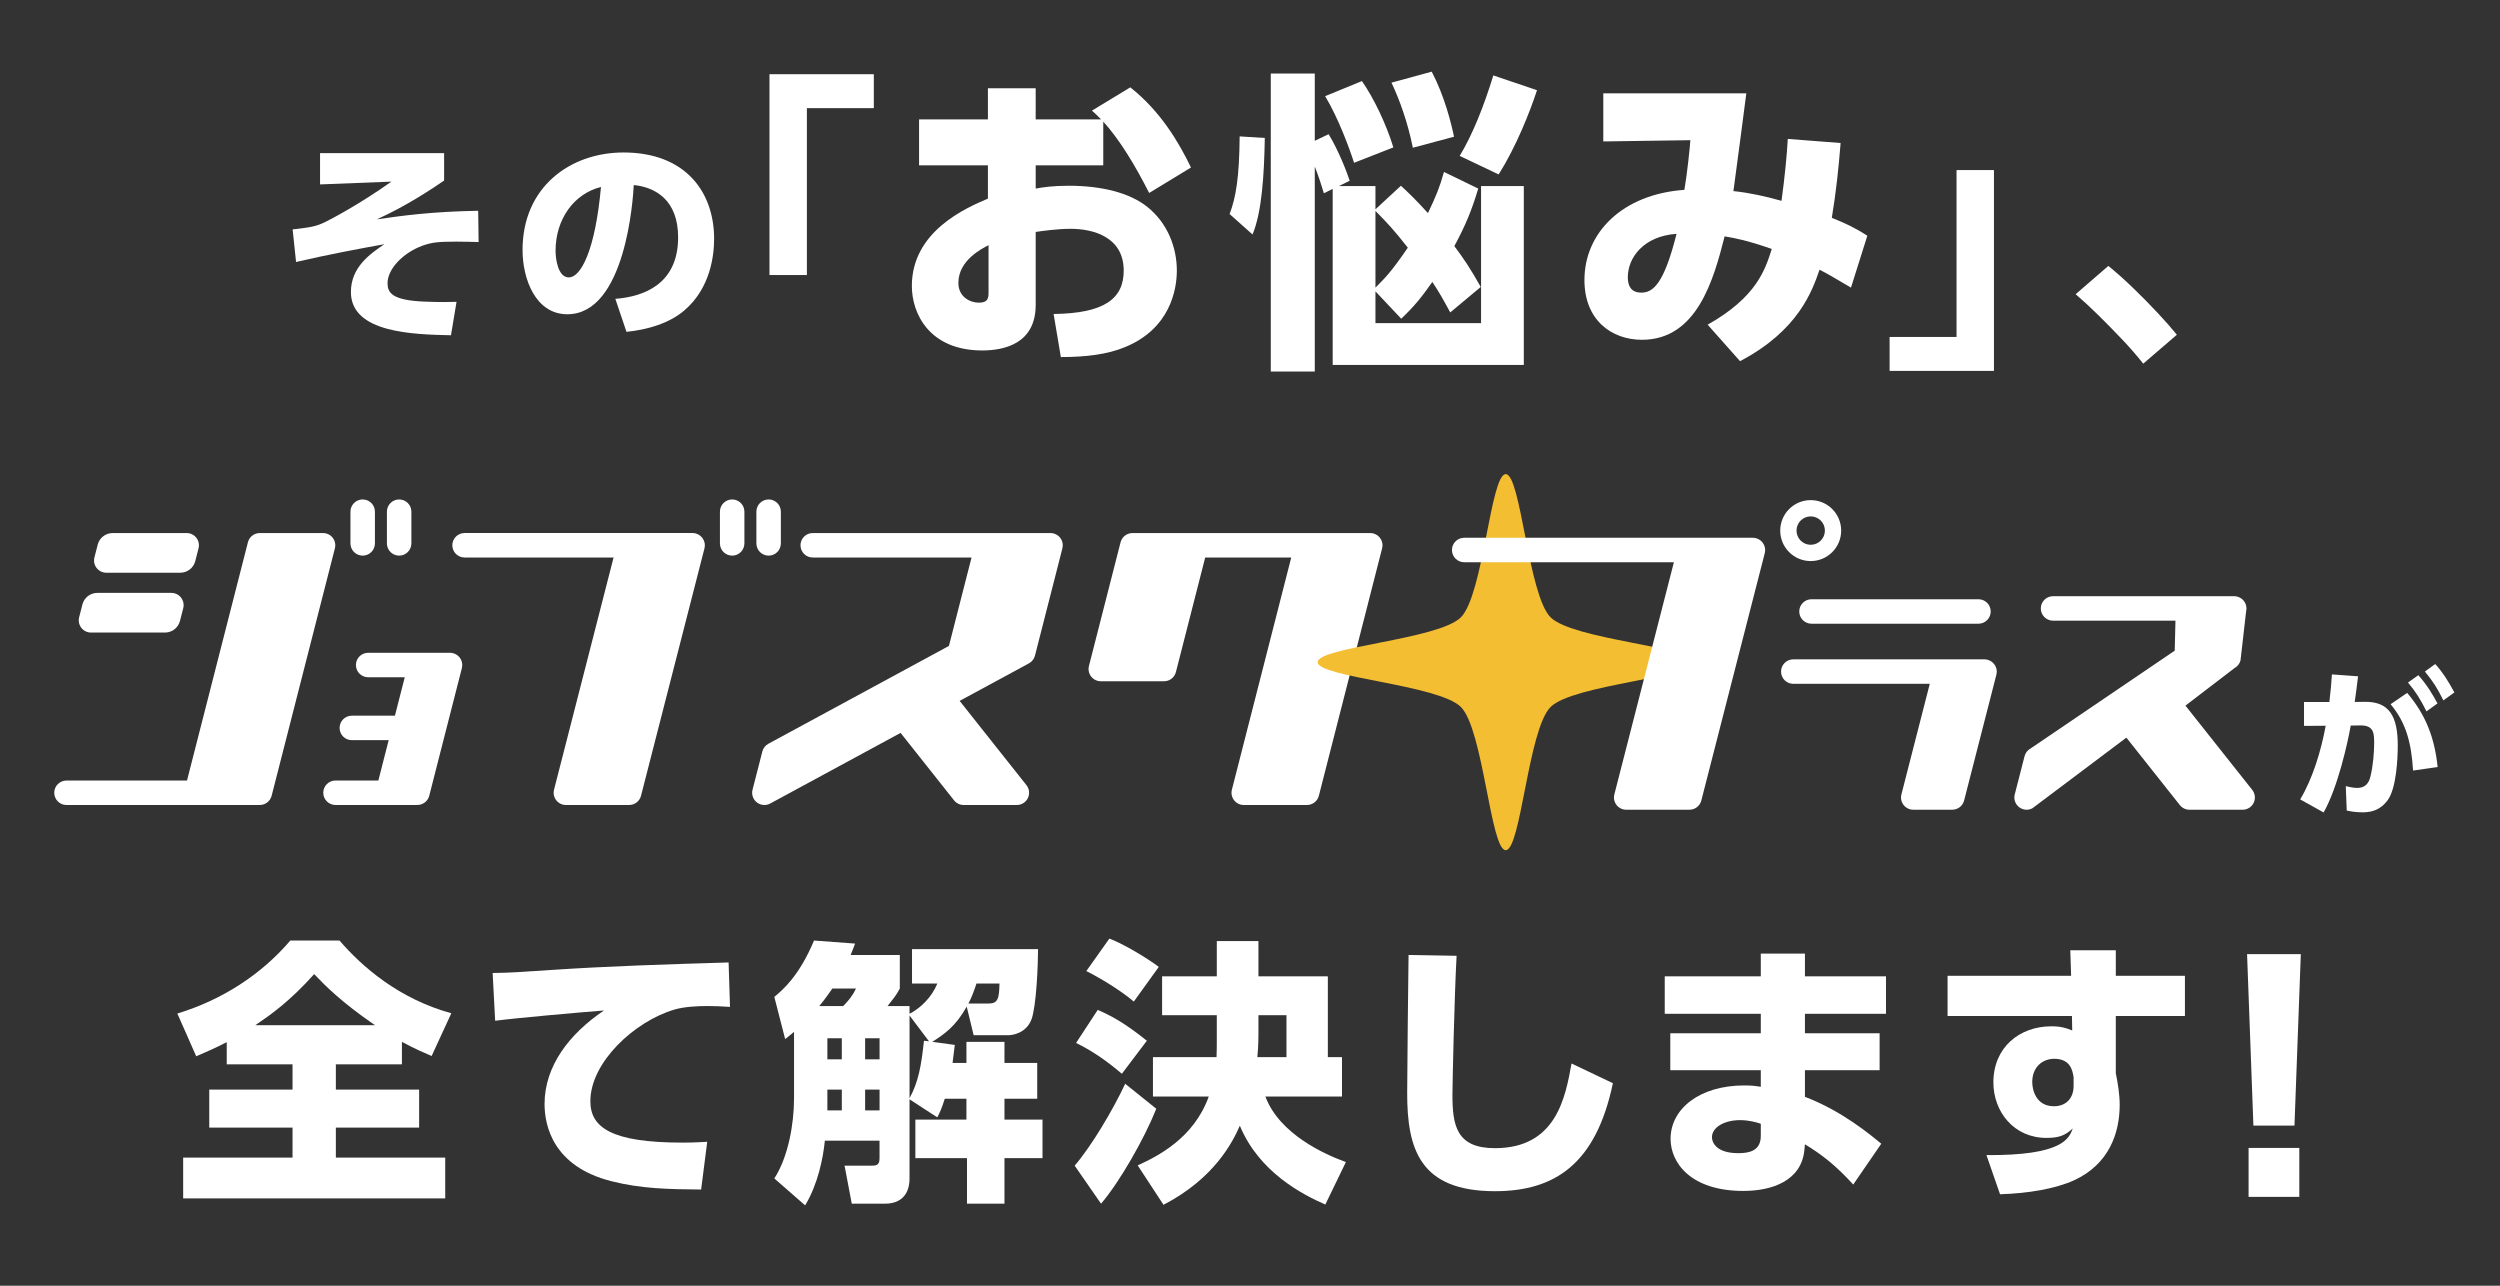
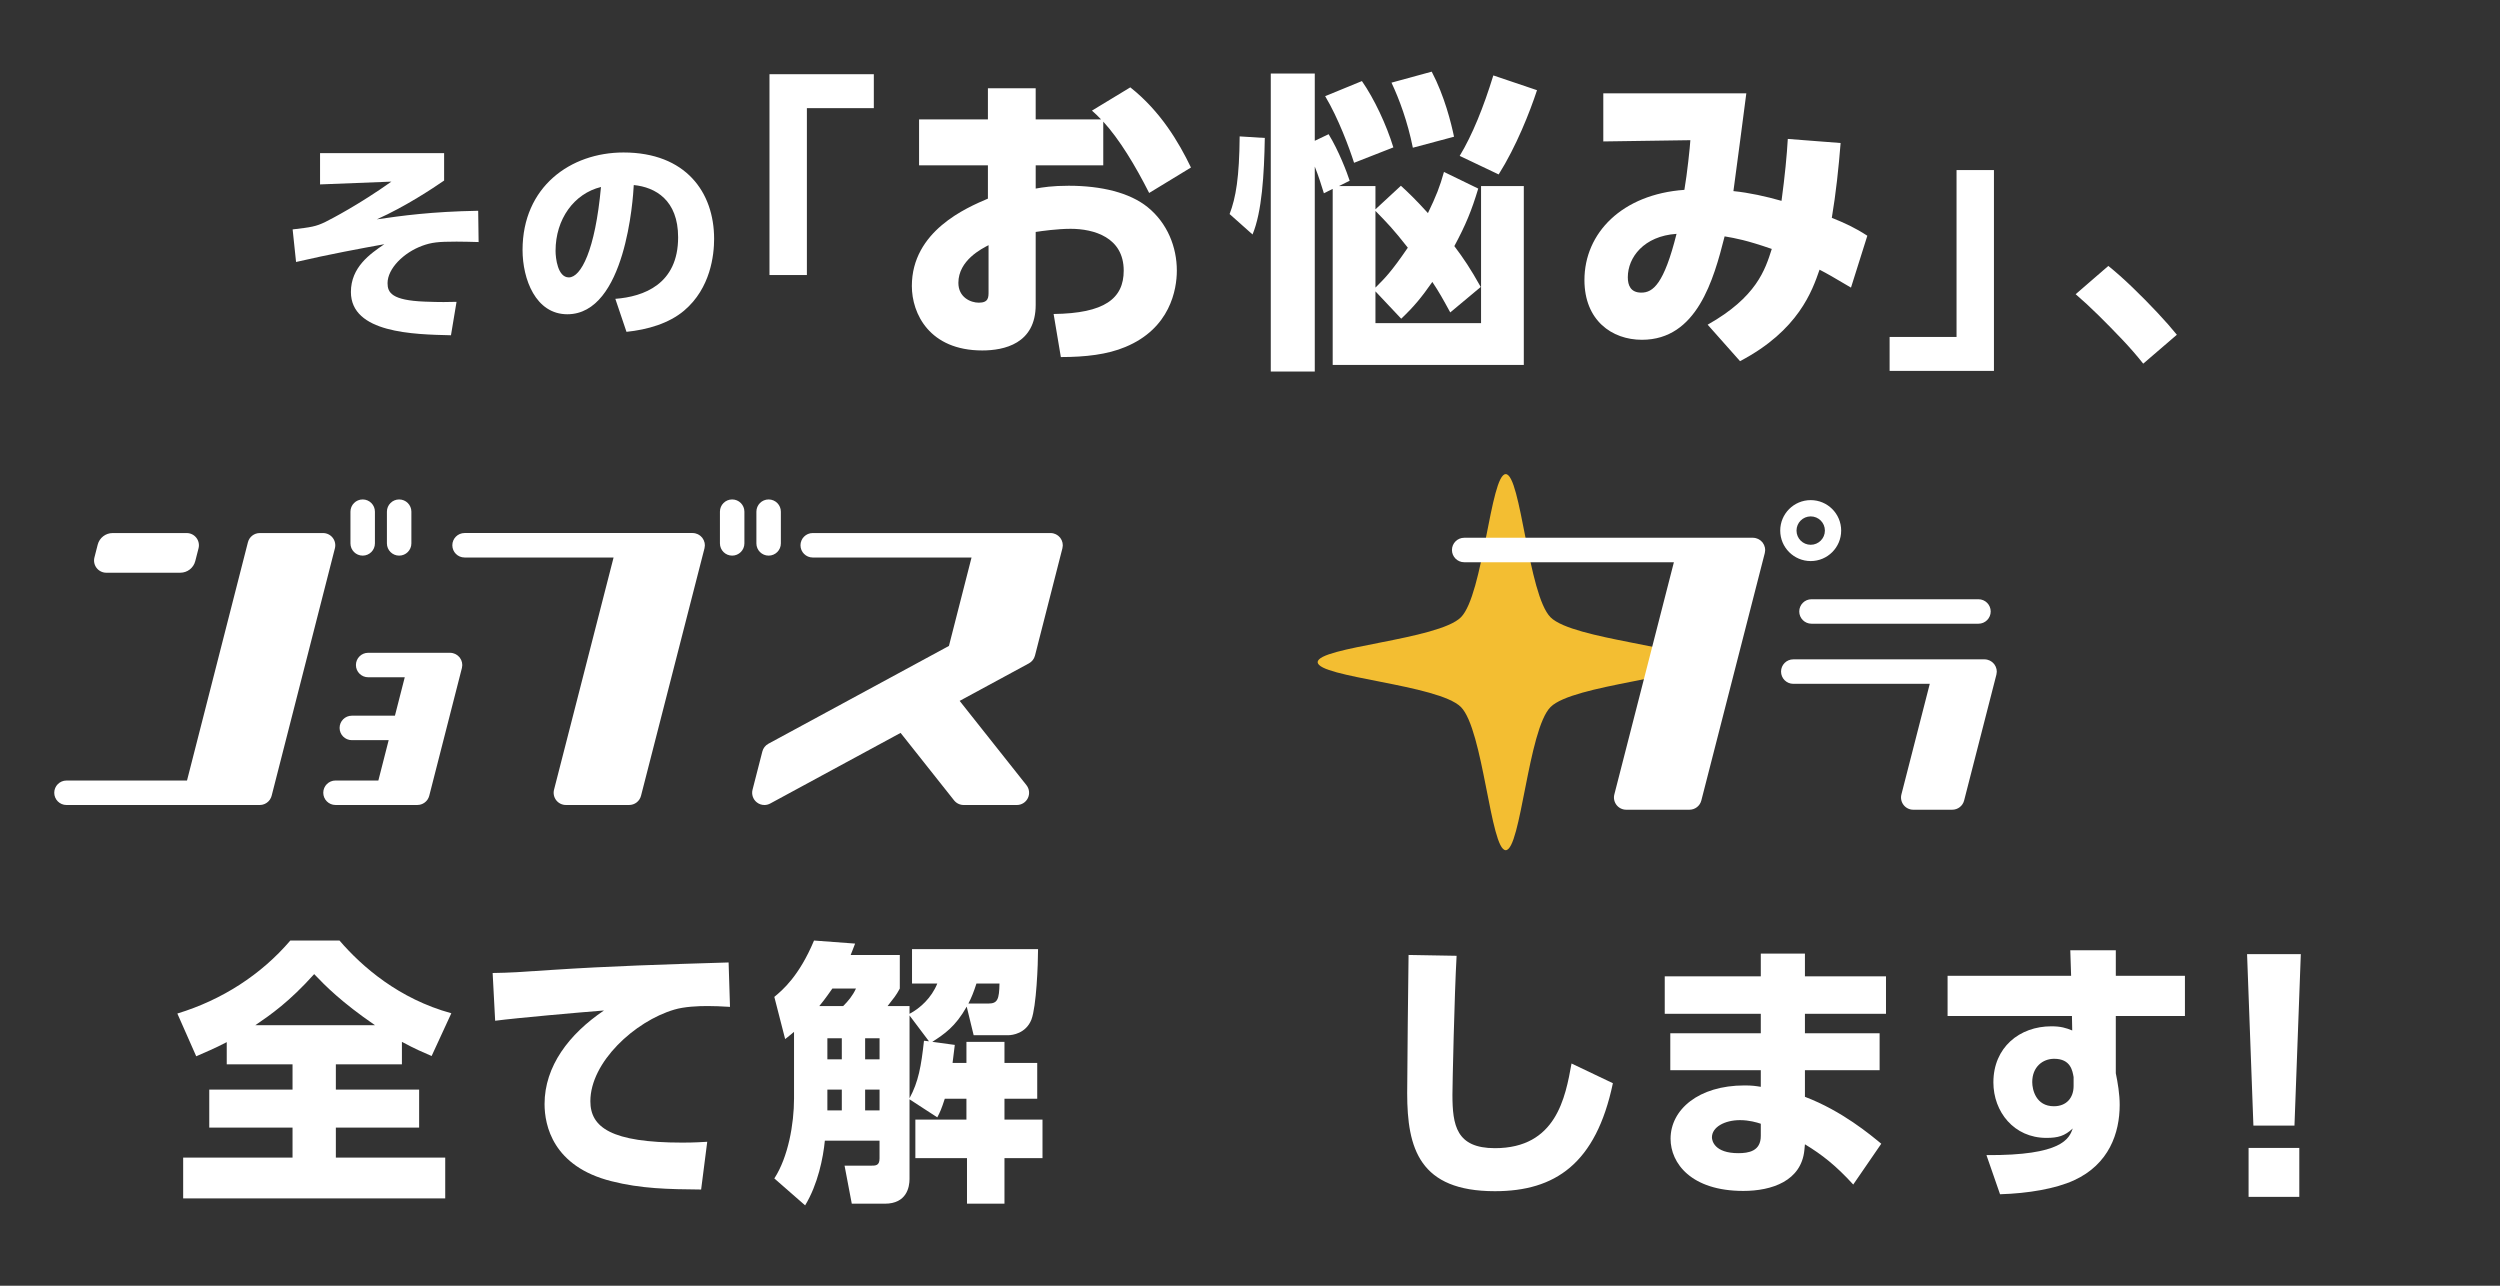
<svg xmlns="http://www.w3.org/2000/svg" version="1.1" viewBox="0 0 350 180">
  <rect x="0" y="0" width="350" height="180" fill="#333333" stroke="none" />
  <defs>
    <style>
      .cls-1 {
        fill: none;
      }

      .cls-2 {
        fill: #fff;
      }

      .cls-3 {
        fill: #f3be32;
        fill-rule: evenodd;
      }
    </style>
  </defs>
  <g>
    <g id="_レイヤー_1" data-name="レイヤー_1">
      <g>
        <path class="cls-2" d="M62.176,21.437v3.84c-1.56,1.08-5.399,3.63-9.419,5.43,3.539-.51,7.589-1.08,14.189-1.2l.06,4.38c-1.11-.03-2.22-.06-3.09-.06-2.64,0-3.51.12-4.77.57-2.641.96-4.89,3.21-4.89,5.25,0,1.32.6,2.4,5.189,2.58,2.31.09,3.3.06,4.47.03l-.78,4.68c-5.22-.12-14.009-.3-14.009-6.06,0-3.48,2.699-5.34,4.68-6.69-3.15.57-7.71,1.41-12.359,2.49l-.48-4.56c2.55-.3,3.24-.39,4.59-1.05.9-.45,4.71-2.43,9.239-5.64l-9.989.39v-4.38h17.369Z" />
        <path class="cls-2" d="M86.147,41.837c3.96-.3,8.79-2.04,8.79-8.61,0-5.22-3.18-7.02-6.21-7.32-.09,1.86-1.14,18.089-9.3,18.089-4.439,0-6.27-4.92-6.27-9,0-8.85,6.72-13.649,14.13-13.649,8.729,0,12.689,5.58,12.689,12.09,0,2.25-.48,6.9-4.2,10.05-2.13,1.8-5.13,2.67-8.069,2.97l-1.561-4.62ZM77.778,35.117c0,1.02.3,3.72,1.859,3.72,1.681,0,3.69-3.75,4.5-12.659-3.779.93-6.359,4.5-6.359,8.94Z" />
        <path class="cls-2" d="M107.728,10.389h14.607v4.752h-9.371v23.364h-5.236V10.389Z" />
        <path class="cls-2" d="M154.46,23.145h-9.462v3.256c.969-.176,2.333-.396,4.621-.396,4.576,0,8.537.968,11.046,2.992,2.772,2.244,4.092,5.589,4.092,8.889,0,2.64-.924,8.097-7.217,10.694-2.508,1.056-5.589,1.408-9.021,1.408l-1.012-6.029c7.129-.088,9.813-2.156,9.813-6.073,0-4.665-4.181-5.853-7.438-5.853-1.804,0-4.049.308-4.885.44v10.209c0,5.457-4.444,6.381-7.48,6.381-7.394,0-9.857-5.149-9.857-9.021,0-7.701,7.657-10.958,10.649-12.234v-4.665h-9.638v-6.425h9.638v-4.357h6.688v4.357h9.153c-.439-.484-.748-.748-1.276-1.232l5.369-3.256c4.225,3.344,6.777,7.657,8.493,11.221l-5.853,3.565c-1.937-3.829-4.137-7.481-6.425-9.99v6.117ZM138.398,34.323c-.924.484-4.225,2.112-4.225,5.281,0,2.024,1.716,2.772,2.86,2.772,1.364,0,1.364-.748,1.364-1.54v-6.513Z" />
        <path class="cls-2" d="M172.143,29.966c.881-2.288,1.364-5.149,1.408-10.87l3.521.22c-.089,5.105-.396,10.341-1.717,13.51l-3.213-2.86ZM206.953,26.402c-.924,3.081-1.761,5.105-3.345,8.053,1.32,1.76,2.244,3.125,3.696,5.721l-4.269,3.564c-1.056-1.936-1.54-2.816-2.508-4.269-1.54,2.2-2.553,3.433-4.356,5.149l-3.608-3.829v4.445h14.785v-19.187h5.985v25.04h-26.756v-24.644l-1.232.616c-.396-1.276-.704-2.288-1.276-3.741v28.692h-6.16V10.295h6.16v9.417l1.937-.924c1.408,2.288,2.597,5.413,2.948,6.513l-1.496.748h5.105v3.256l3.564-3.3c1.188,1.1,2.023,1.892,3.784,3.829,1.145-2.376,1.672-3.697,2.244-5.765l4.797,2.332ZM189.57,22.793c-.66-2.068-2.2-6.249-4.048-9.33l5.148-2.112c1.716,2.464,3.433,6.117,4.4,9.285l-5.501,2.156ZM192.563,40.264c1.319-1.32,2.156-2.112,4.532-5.589-2.068-2.64-2.904-3.477-4.532-5.149v10.738ZM197.799,20.681c-.748-3.697-1.893-6.777-2.992-9.109l5.633-1.54c1.804,3.432,2.729,7.217,3.124,9.109l-5.765,1.54ZM204.356,21.825c1.761-2.904,3.345-6.821,4.709-11.266l6.117,2.068c-1.013,3.08-2.904,7.877-5.369,11.794l-5.457-2.596Z" />
        <path class="cls-2" d="M239.071,45.457c6.865-3.873,8.053-7.701,8.978-10.605-3.564-1.232-5.061-1.496-6.602-1.76-1.54,6.073-3.872,14.478-11.573,14.478-4.225,0-8.053-2.728-8.053-8.361,0-6.601,5.28-12.014,13.993-12.63.396-2.288.793-6.117.837-6.953l-12.19.176v-6.733h20.023c-.836,6.381-.925,7.173-1.805,13.686,2.2.22,4.577.748,6.733,1.364.483-3.564.748-6.381.88-8.669l7.394.572c-.265,3.388-.66,7.085-1.232,10.473,1.848.748,3.212,1.364,4.973,2.509l-2.288,7.261c-2.685-1.584-3.213-1.892-4.401-2.509-1.012,2.905-2.904,8.493-11.133,12.806l-4.533-5.105ZM227.893,38.811c0,1.144.396,2.156,1.893,2.156,1.628,0,3.168-1.188,4.929-8.229-4.577.308-6.821,3.301-6.821,6.073Z" />
        <path class="cls-2" d="M279.152,51.925h-14.607v-4.752h9.371v-23.364h5.236v28.116Z" />
        <path class="cls-2" d="M300.051,50.913c-.88-1.115-1.863-2.244-2.947-3.388-1.086-1.144-2.186-2.266-3.301-3.366s-2.186-2.09-3.212-2.97l4.576-3.96c1.056.851,2.185,1.855,3.388,3.014,1.203,1.159,2.354,2.325,3.454,3.498,1.101,1.174,2.017,2.215,2.75,3.124l-4.708,4.048Z" />
      </g>
-       <path class="cls-2" d="M322.027,111.917c1.764-2.947,2.924-6.809,3.571-10.313l-3.036.022v-3.349h3.55c.201-1.674.268-2.523.357-3.862l3.661.268c-.156,1.339-.312,2.478-.469,3.594l1.339-.022c3.482-.067,4.688,1.987,4.688,6.116,0,1.741-.179,6.005-1.429,7.679-.96,1.272-2.099,1.674-3.482,1.674-1.05,0-1.697-.134-2.232-.246l-.135-3.416c.581.134,1.095.246,1.607.246,1.027,0,1.585-.558,1.831-1.54.379-1.496.535-3.438.535-4.688,0-1.362,0-2.545-1.941-2.523l-1.34.022c-.424,2.411-1.809,8.661-3.795,12.166l-3.281-1.831ZM337.831,107.877c-.245-3.817-.938-6.652-3.147-9.287l2.321-1.585c2.59,3.058,3.84,6.251,4.264,10.38l-3.438.491ZM338.568,94.527c1.251,1.406,1.987,2.679,2.68,3.951l-1.541,1.116c-.848-1.697-1.451-2.679-2.589-4.041l1.45-1.027ZM340.935,92.965c1.049,1.161,1.719,2.232,2.679,3.974l-1.541,1.116c-.848-1.719-1.45-2.656-2.589-4.041l1.451-1.049Z" />
      <g>
        <path class="cls-2" d="M31.745,145.898c-1.71.894-2.953,1.399-4.274,1.982l-2.643-5.985c6.257-1.904,11.736-5.441,15.817-10.221h6.879c3.187,3.692,8.316,8.161,15.662,10.182l-2.759,5.985c-1.166-.505-2.294-.972-4.159-1.982v3.148h-9.249v3.537h11.659v5.324h-11.659v4.197h15.312v5.713H25.643v-5.713h15.312v-4.197h-11.659v-5.324h11.659v-3.537h-9.211v-3.109ZM52.498,143.527c-4.702-3.226-6.957-5.519-8.512-7.151-3.497,3.886-6.023,5.635-8.238,7.151h16.75Z" />
        <path class="cls-2" d="M102.199,140.962c-1.205-.078-2.293-.117-3.148-.117-1.282,0-3.265.078-4.663.505-5.52,1.632-11.737,7.345-11.737,12.825,0,3.653,2.915,5.791,12.864,5.791,1.826,0,2.72-.078,3.497-.116l-.854,6.685c-4.625-.039-8.434-.117-12.554-1.166-8.2-2.06-9.366-7.812-9.366-10.804,0-5.285,3.421-9.794,8.317-13.097-3.459.272-12.281,1.049-15.234,1.438l-.351-6.685c2.526-.039,3.692-.117,8.201-.427,8.277-.544,15.817-.777,24.834-1.049l.194,6.218Z" />
        <path class="cls-2" d="M135.342,140.923c-1.594,2.837-3.148,3.848-4.819,4.936l3.148.427c-.117.972-.194,1.632-.312,2.526h1.943v-2.954h5.324v2.954h4.586v5.014h-4.586v2.915h5.325v5.402h-5.325v6.374h-5.246v-6.374h-7.229v-5.402h7.15v-2.915h-3.031c-.467,1.438-.66,1.865-1.049,2.604l-3.887-2.526v11.154c0,1.127-.389,3.459-3.459,3.459h-4.625l-1.011-5.324h3.692c.661,0,1.205,0,1.205-1.01v-2.487h-7.656c-.233,2.41-.972,6.102-2.76,9.055l-4.313-3.77c1.943-2.992,2.759-7.617,2.759-11.193v-9.327c-.311.272-.466.389-1.243,1.01l-1.516-5.907c1.127-.933,3.459-2.876,5.558-7.889l5.752.427c-.272.738-.428,1.088-.622,1.593h6.879v4.703c-.544,1.01-.777,1.244-1.71,2.448h3.07v1.088c1.477-.777,3.07-2.215,3.887-4.236h-3.537v-4.819h17.645c0,2.138-.233,8.045-.933,9.872-.777,1.943-2.682,2.177-3.226,2.177h-4.858l-.972-4.003ZM118.047,140.846c.7-.699,1.322-1.438,1.788-2.448h-3.304c-.35.466-.894,1.322-1.826,2.448h3.342ZM115.832,145.354v2.954h2.021v-2.954h-2.021ZM115.832,152.544v2.915h2.021v-2.915h-2.021ZM121.118,145.354v2.954h2.021v-2.954h-2.021ZM121.118,152.544v2.915h2.021v-2.915h-2.021ZM127.336,142.167v11.582c1.243-2.293,1.632-4.469,2.021-8.045l.7.078-2.721-3.615ZM138.373,140.496c1.282,0,1.516-.583,1.555-2.798h-3.226c-.389,1.205-.699,1.982-1.127,2.798h2.798Z" />
-         <path class="cls-2" d="M161.88,155.225c-1.633,4.12-5.131,10.26-7.734,13.292l-3.692-5.324c2.371-2.76,5.363-7.812,7.073-11.465l4.354,3.498ZM153.68,141.39c1.826.777,3.73,1.788,6.879,4.314l-3.498,4.625c-2.06-1.749-4.081-3.187-6.413-4.314l3.032-4.625ZM155.312,131.402c2.06.777,5.324,2.76,6.918,3.964l-3.498,4.858c-1.865-1.594-4.78-3.342-6.646-4.275l3.226-4.547ZM170.352,136.687v-4.936h5.83v4.936h9.716v11.309h1.982v5.519h-10.727c1.981,5.286,8.355,8.123,11.271,9.172l-2.876,5.946c-3.226-1.399-9.288-4.547-11.97-11.037-.972,2.215-3.498,7.345-10.688,11.076l-3.614-5.519c2.721-1.244,7.851-3.77,9.949-9.638h-7.812v-5.519h8.9c.038-.777.038-1.671.038-2.06v-3.809h-7.656v-5.441h7.656ZM180.107,147.997v-5.868h-3.925v2.565c0,.35,0,1.788-.155,3.303h4.08Z" />
        <path class="cls-2" d="M203.924,133.811c-.312,5.558-.583,18.15-.583,19.432,0,4.314.544,7.501,5.946,7.501,8.589,0,9.871-7.112,10.727-11.854l5.79,2.759c-2.37,11.31-8.122,15.118-16.517,15.118-10.571,0-12.281-5.985-12.281-13.719,0-3.07.155-16.595.194-19.354l6.724.117Z" />
        <path class="cls-2" d="M264.039,136.687v5.247h-11.349v2.72h10.455v5.169h-10.455v3.731c5.208,1.982,9.172,5.324,10.688,6.568l-3.925,5.713c-2.448-2.682-4.392-4.198-6.763-5.635l-.077.816c-.428,4.314-4.548,5.713-8.551,5.713-7.306,0-10.182-3.886-10.182-7.306,0-4.081,3.925-7.462,10.338-7.462,1.088,0,1.593.078,2.293.194v-2.332h-12.67v-5.169h12.67v-2.72h-13.447v-5.247h13.447v-3.187h6.179v3.187h11.349ZM246.512,157.324c-.583-.194-1.633-.505-2.915-.505-2.138,0-3.926.972-3.926,2.41,0,.466.351,2.215,3.692,2.215,1.438,0,3.148-.272,3.148-2.409v-1.71Z" />
        <path class="cls-2" d="M305.89,136.609v5.635h-9.678v8.006c.272,1.322.544,2.915.544,4.431,0,3.925-1.477,8.317-6.412,10.571-2.565,1.166-6.374,1.827-10.338,1.943l-1.904-5.48c10.648.078,11.581-2.332,12.087-3.731-1.127,1.049-2.06,1.321-3.692,1.321-4.547,0-7.423-3.653-7.423-7.773,0-4.897,3.653-7.85,8.122-7.85,1.322,0,2.061.233,2.915.583l-.039-2.021h-17.411v-5.635h17.295l-.116-3.575h6.373v3.575h9.678ZM290.305,150.795c-.155-.855-.389-2.565-2.721-2.565-1.593,0-3.07,1.127-3.07,3.264,0,1.049.506,3.381,3.032,3.381,1.748,0,2.759-1.166,2.759-2.837v-1.244Z" />
        <path class="cls-2" d="M322.114,133.579l-.888,24.007h-5.749l-.887-24.007h7.523ZM314.801,160.714h7.101v6.847h-7.101v-6.847Z" />
      </g>
      <g>
        <g>
          <path class="cls-2" d="M55.881,77.788c.946,0,1.713-.767,1.713-1.713v-4.44c0-.946-.767-1.713-1.713-1.713s-1.713.767-1.713,1.713v4.44c0,.946.767,1.713,1.713,1.713Z" />
          <path class="cls-2" d="M50.776,77.788c.946,0,1.713-.767,1.713-1.713v-4.44c0-.946-.767-1.713-1.713-1.713s-1.713.767-1.713,1.713v4.44c0,.946.767,1.713,1.713,1.713Z" />
          <path class="cls-2" d="M37.938,111.67c.014-.032.023-.067.035-.1.019-.052.041-.103.055-.158l8.858-34.647c.131-.513.018-1.057-.306-1.475-.325-.418-.824-.662-1.353-.662h-8.858c-.783,0-1.466.531-1.66,1.289l-8.528,33.358H9.307c-.946,0-1.713.767-1.713,1.713s.767,1.713,1.713,1.713h27.061c.109,0,.215-.012.319-.032.036-.007.069-.018.104-.027.067-.017.133-.036.196-.061.038-.015.074-.031.11-.049.058-.028.115-.058.169-.092.033-.021.066-.041.098-.064.055-.04.107-.084.157-.13.025-.023.051-.044.075-.069.059-.061.112-.127.162-.196.01-.014.023-.027.032-.041.057-.084.105-.175.146-.27Z" />
          <path class="cls-2" d="M14.88,80.18h10.366c.986,0,1.846-.668,2.091-1.623l.458-1.792c.131-.513.018-1.057-.306-1.475s-.824-.662-1.353-.662h-10.366c-.986,0-1.847.668-2.091,1.624l-.458,1.792c-.131.513-.018,1.057.306,1.475.325.418.824.662,1.353.662Z" />
-           <path class="cls-2" d="M12.738,88.557h10.366c.986,0,1.846-.668,2.091-1.623l.458-1.792c.131-.513.018-1.057-.306-1.475-.325-.418-.824-.662-1.353-.662h-10.366c-.986,0-1.847.668-2.091,1.624l-.458,1.792c-.131.513-.018,1.057.306,1.475.325.418.824.662,1.353.662Z" />
          <path class="cls-2" d="M64.571,92.41c-.014-.031-.033-.06-.049-.09-.041-.078-.084-.153-.136-.224-.01-.013-.015-.029-.025-.042-.017-.022-.04-.038-.058-.059-.052-.06-.106-.117-.166-.169-.034-.03-.068-.059-.104-.086-.063-.048-.13-.089-.199-.127-.037-.02-.072-.042-.11-.06-.079-.037-.163-.064-.248-.088-.033-.009-.064-.023-.098-.03-.12-.026-.243-.043-.37-.043h-11.466c-.946,0-1.713.767-1.713,1.713s.767,1.713,1.713,1.713h5.124l-1.376,5.38h-6.034c-.946,0-1.713.767-1.713,1.713s.767,1.713,1.713,1.713h5.158l-1.444,5.65h-6c-.946,0-1.713.767-1.713,1.713s.767,1.713,1.713,1.713h11.466c.109,0,.215-.012.319-.032.036-.007.069-.018.104-.027.067-.017.133-.036.196-.061.038-.015.074-.031.11-.049.058-.028.115-.058.169-.092.033-.021.066-.041.098-.064.055-.04.107-.084.157-.13.025-.023.051-.044.075-.069.059-.061.112-.127.162-.196.01-.014.023-.027.032-.041.057-.084.105-.175.146-.27.014-.032.023-.067.035-.1.019-.052.041-.103.055-.158l4.572-17.882c.003-.011.002-.022.005-.033.02-.086.03-.175.036-.266.003-.035.01-.07.011-.105 0-.007.002-.013.002-.02,0-.248-.055-.482-.15-.695Z" />
          <path class="cls-2" d="M107.608,77.788c.946,0,1.713-.767,1.713-1.713v-4.44c0-.946-.767-1.713-1.713-1.713s-1.713.767-1.713,1.713v4.44c0,.946.767,1.713,1.713,1.713Z" />
          <path class="cls-2" d="M102.503,69.922c-.946,0-1.713.767-1.713,1.713v4.44c0,.946.767,1.713,1.713,1.713s1.713-.767,1.713-1.713v-4.44c0-.946-.767-1.713-1.713-1.713Z" />
          <path class="cls-2" d="M98.644,75.992c-0-.001-.001-.002-.001-.002-.025-.12-.064-.234-.113-.343-.015-.033-.035-.063-.052-.096-.04-.076-.082-.149-.132-.218-.01-.014-.016-.03-.026-.043-.018-.023-.041-.04-.06-.062-.05-.059-.103-.114-.161-.165-.035-.031-.07-.061-.108-.089-.062-.047-.128-.087-.196-.125-.038-.021-.074-.043-.113-.061-.079-.036-.162-.063-.246-.088-.033-.01-.065-.023-.099-.031-.12-.026-.243-.043-.37-.043h-31.928c-.946,0-1.713.767-1.713,1.713s.767,1.713,1.713,1.713h20.863l-8.337,32.509c-.131.513-.019,1.058.306,1.476.325.418.824.663,1.354.663h8.857c.782,0,1.465-.53,1.66-1.287l8.886-34.647c.003-.012.002-.024.005-.036.019-.083.028-.17.035-.258.003-.038.011-.075.011-.113 0-.007.002-.013.002-.02,0-.119-.012-.235-.036-.348Z" />
-           <path class="cls-2" d="M193.551,76.36c0-.007.002-.013.002-.02,0-.248-.055-.482-.15-.695-.014-.031-.033-.06-.049-.09-.041-.078-.084-.153-.136-.224-.01-.013-.015-.029-.025-.042-.017-.022-.04-.038-.058-.059-.052-.06-.106-.117-.166-.169-.034-.03-.068-.059-.104-.086-.063-.048-.13-.089-.199-.127-.037-.02-.072-.042-.11-.06-.079-.037-.163-.064-.248-.088-.033-.009-.064-.023-.098-.03-.12-.026-.243-.043-.37-.043h-33.298c-.109,0-.215.012-.319.032-.036.007-.07.018-.105.027-.066.017-.132.036-.195.06-.038.015-.075.032-.112.049-.058.027-.113.057-.167.091-.034.021-.067.042-.1.065-.055.039-.106.083-.155.128-.026.024-.053.045-.077.071-.058.06-.111.125-.16.193-.011.015-.024.029-.035.044-.056.084-.105.174-.146.269-.014.032-.023.067-.035.1-.019.052-.041.103-.055.158l-4.428,17.324c-.131.513-.018,1.057.306,1.475.325.418.824.662,1.353.662h8.857c.783,0,1.466-.531,1.66-1.289l4.099-16.035h12.047l-8.311,32.51c-.131.513-.018,1.057.306,1.475.325.418.824.662,1.353.662h8.857c.783,0,1.466-.53,1.66-1.289l8.858-34.647c.003-.011.002-.022.005-.033.02-.086.03-.175.036-.266.003-.035.01-.07.011-.105Z" />
          <path class="cls-2" d="M148.643,75.645c-.014-.031-.033-.06-.049-.09-.041-.078-.084-.153-.136-.224-.01-.013-.015-.029-.025-.042-.017-.022-.04-.038-.058-.059-.052-.06-.106-.117-.166-.169-.034-.03-.068-.059-.104-.086-.063-.048-.13-.089-.199-.127-.037-.02-.072-.042-.11-.06-.079-.037-.163-.064-.248-.088-.033-.009-.064-.023-.098-.03-.12-.026-.243-.043-.37-.043h-33.298c-.946,0-1.713.767-1.713,1.713s.767,1.713,1.713,1.713h22.235l-3.165,12.378-25.278,13.695c-.42.227-.725.619-.844,1.081l-1.374,5.355c-.169.66.069,1.357.606,1.776.308.24.68.363,1.054.363.28,0,.56-.068.816-.207l18.251-9.888,7.488,9.446c.325.41.819.649,1.342.649h7.449c.657,0,1.257-.376,1.542-.968.286-.592.208-1.295-.2-1.81l-9.352-11.797,9.703-5.257c.054-.029.1-.068.15-.102.042-.029.087-.054.126-.086.055-.046.102-.1.151-.152.033-.035.069-.065.098-.103.049-.062.087-.13.127-.198.021-.035.046-.067.065-.103.053-.107.096-.22.126-.338l3.84-15.023c.003-.011.002-.022.005-.033.02-.086.03-.175.036-.266.003-.035.01-.07.011-.105 0-.007.002-.013.002-.02,0-.248-.055-.482-.15-.695Z" />
        </g>
        <path class="cls-3" d="M210.802,66.376c-2.129,0-3.139,16.908-6.278,20.048-3.141,3.139-20.049,4.149-20.049,6.278,0,2.129,16.908,3.137,20.049,6.278,3.139,3.139,4.149,20.047,6.278,20.047,2.129,0,3.137-16.908,6.278-20.047,3.139-3.141,20.047-4.149,20.047-6.278,0-2.129-16.908-3.139-20.047-6.278-3.141-3.14-4.149-20.048-6.278-20.048Z" />
        <g>
-           <path class="cls-2" d="M314.359,84.488c-.014-.031-.033-.06-.049-.09-.041-.078-.084-.153-.136-.224-.01-.013-.015-.029-.025-.042-.017-.022-.04-.038-.058-.059-.052-.06-.106-.117-.166-.169-.034-.03-.068-.059-.104-.086-.063-.048-.13-.089-.199-.127-.037-.02-.072-.042-.11-.06-.079-.037-.163-.064-.248-.088-.033-.009-.064-.023-.098-.03-.12-.026-.243-.043-.37-.043h-25.369c-.946,0-1.713.767-1.713,1.713s.767,1.713,1.713,1.713h17.138l-.103,4.198-20.18,13.695c-.42.227-.725.619-.844,1.081l-1.374,5.355c-.169.66.069,1.357.606,1.776.308.24.68.363,1.054.363.28,0,.56-.068.816-.207l13.153-9.888,7.488,9.446c.325.41.819.649,1.342.649h7.449c.657,0,1.257-.376,1.542-.968.286-.592.208-1.295-.2-1.81l-9.352-11.797,6.871-5.257c.054-.029.1-.068.15-.102.042-.029.087-.054.126-.086.055-.046.102-.1.151-.152.033-.035.069-.065.098-.103.049-.062.087-.13.127-.198.021-.035.046-.067.065-.103.053-.107.096-.22.126-.338l.779-6.843c.003-.011.002-.022.005-.033.02-.086.03-.175.036-.266.003-.035.01-.07.011-.105 0-.007.002-.013.002-.02,0-.248-.055-.482-.15-.695Z" />
          <g>
            <path class="cls-2" d="M247.087,76.655c-0-.001-.001-.002-.001-.002-.025-.12-.064-.234-.113-.343-.015-.033-.035-.063-.052-.096-.04-.076-.082-.149-.132-.218-.01-.014-.016-.03-.026-.043-.018-.023-.041-.04-.06-.062-.05-.059-.103-.114-.161-.165-.035-.031-.07-.061-.108-.089-.062-.047-.128-.087-.196-.125-.038-.021-.074-.043-.113-.061-.079-.036-.162-.063-.246-.088-.033-.01-.065-.023-.099-.031-.12-.026-.243-.043-.37-.043h-40.423c-.946,0-1.713.767-1.713,1.713s.767,1.713,1.713,1.713h29.358l-8.337,32.509c-.131.513-.019,1.058.306,1.476.325.418.824.663,1.354.663h8.857c.782,0,1.465-.53,1.66-1.287l8.886-34.647c.003-.012.002-.024.005-.036.019-.083.028-.17.035-.258.003-.038.011-.075.011-.113 0-.007.002-.013.002-.02,0-.119-.012-.235-.036-.348Z" />
            <path class="cls-2" d="M257.764,74.283c0,2.356-1.91,4.266-4.266,4.266s-4.266-1.91-4.266-4.266,1.91-4.266,4.266-4.266,4.266,1.91,4.266,4.266ZM253.499,72.296c-1.097,0-1.987.889-1.987,1.987s.889,1.987,1.987,1.987,1.987-.889,1.987-1.987-.889-1.987-1.987-1.987Z" />
          </g>
          <g>
            <path class="cls-2" d="M279.512,93.677c-0-.001-.001-.002-.001-.002-.025-.12-.064-.234-.113-.343-.015-.033-.035-.063-.052-.096-.04-.076-.082-.149-.132-.218-.01-.014-.016-.03-.026-.043-.018-.023-.041-.04-.06-.062-.05-.059-.103-.114-.161-.165-.035-.031-.07-.061-.108-.089-.062-.047-.128-.087-.196-.125-.038-.021-.074-.043-.113-.061-.079-.036-.162-.063-.246-.088-.033-.01-.065-.023-.099-.031-.12-.026-.243-.043-.37-.043h-26.775c-.946,0-1.713.767-1.713,1.713s.767,1.713,1.713,1.713h19.109l-3.972,15.487c-.131.513-.019,1.058.306,1.476.325.418.824.663,1.354.663h5.459c.782,0,1.465-.53,1.66-1.287l4.52-17.626c.003-.012.002-.024.005-.036.019-.083.028-.17.035-.258.003-.038.011-.075.011-.113 0-.007.002-.013.002-.02,0-.119-.012-.235-.036-.348Z" />
            <path class="cls-2" d="M276.985,87.32c.946,0,1.713-.767,1.713-1.713s-.767-1.713-1.713-1.713h-23.377c-.946,0-1.713.767-1.713,1.713s.767,1.713,1.713,1.713h23.377Z" />
          </g>
        </g>
      </g>
      <rect class="cls-1" width="350" height="180" />
    </g>
  </g>
</svg>